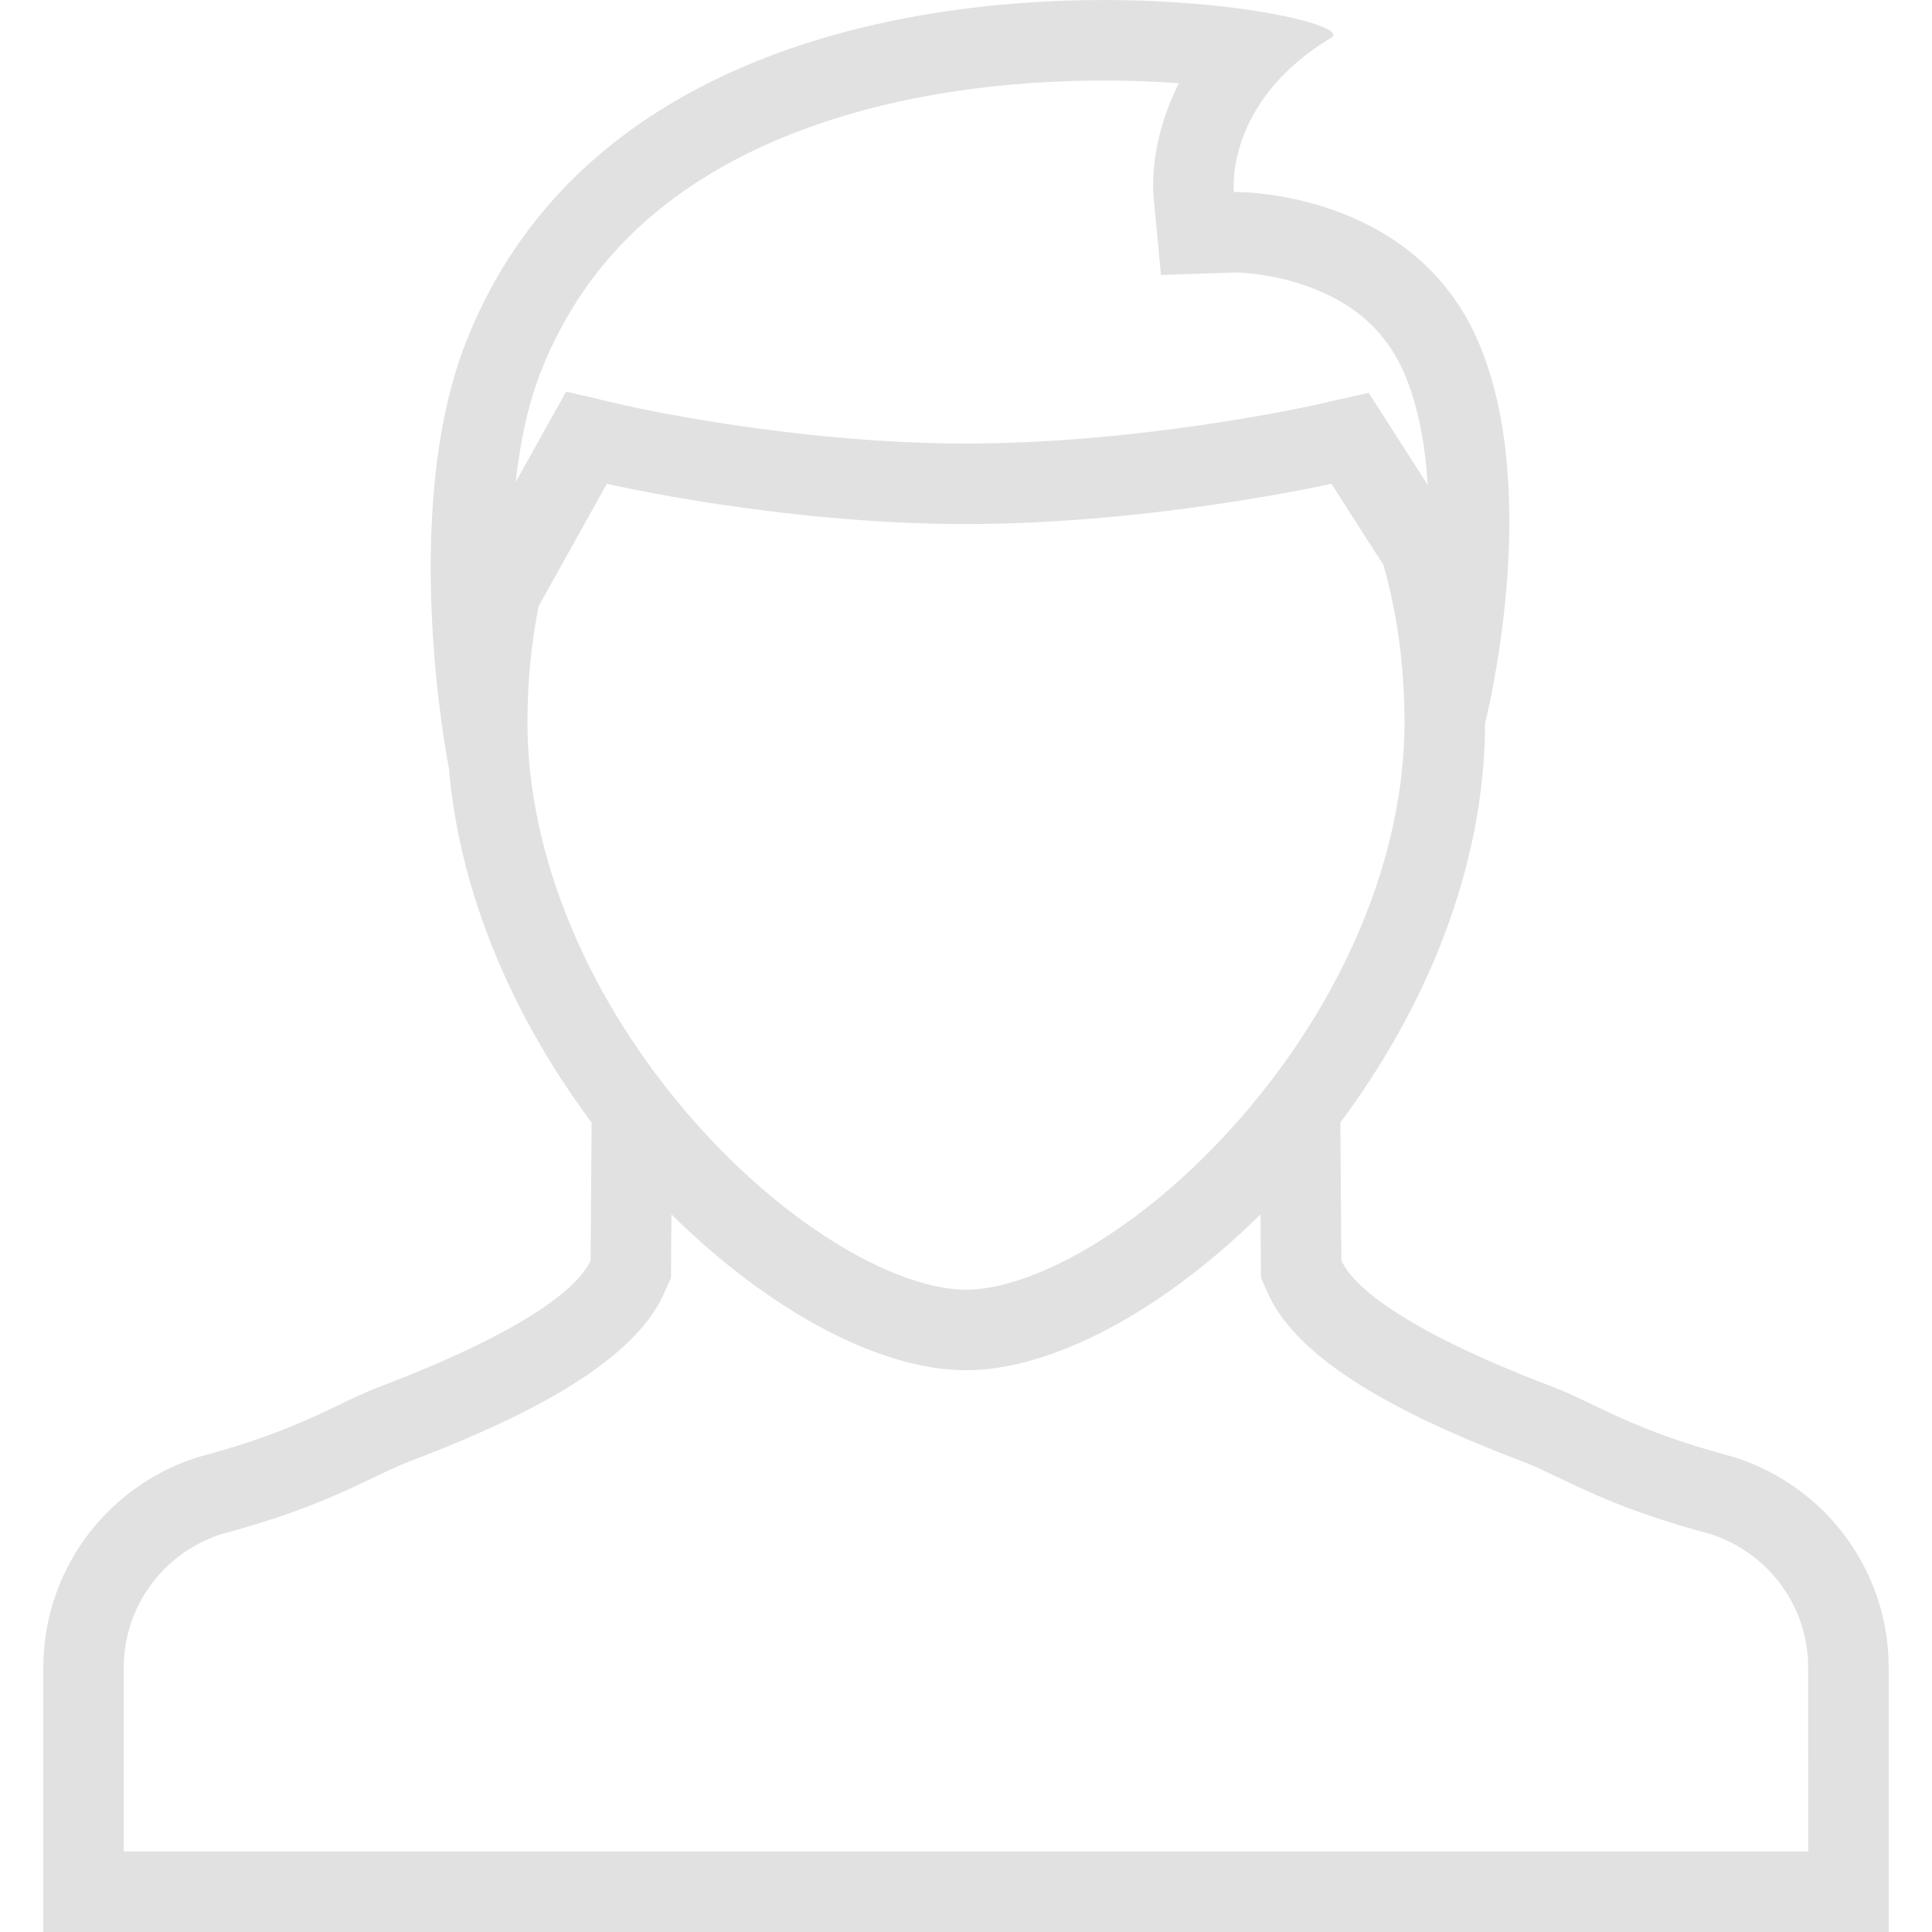
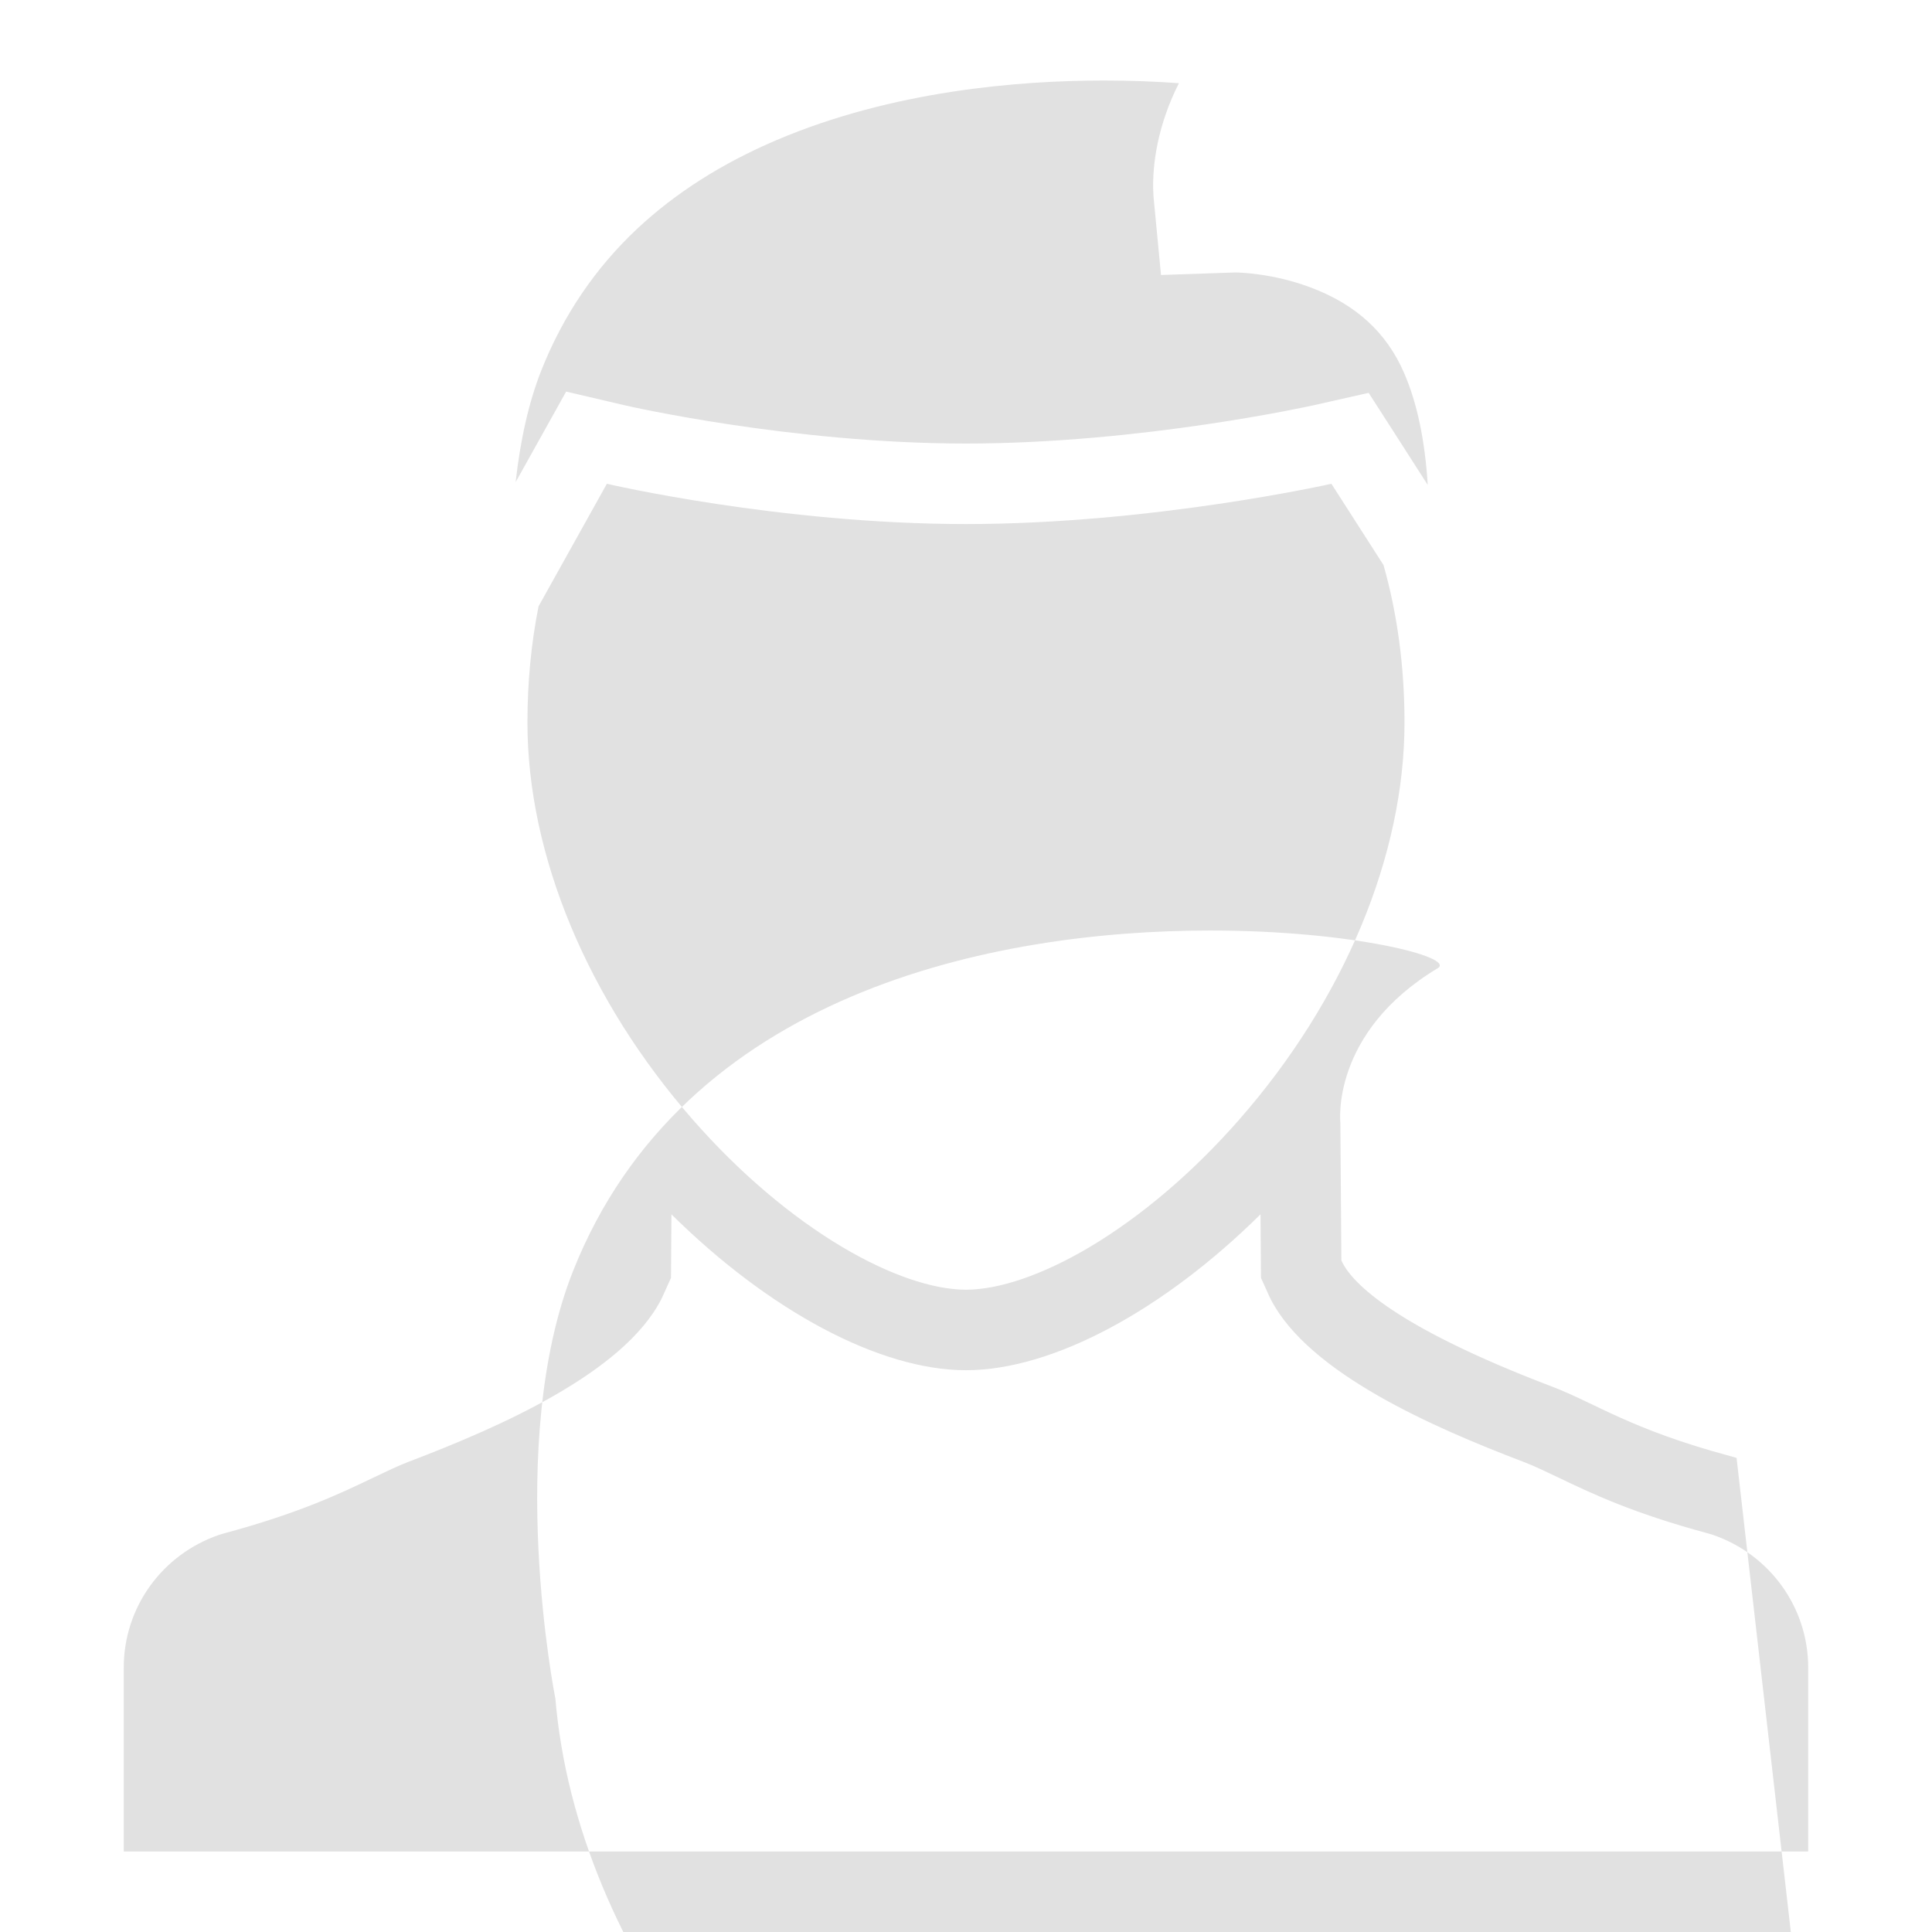
<svg xmlns="http://www.w3.org/2000/svg" enable-background="new 0 0 512 512" version="1.1" viewBox="0 0 512 512" xml:space="preserve">
-   <path fill="#e1e1e1" d="m460.21 386.36-1.812-0.516c-26.469-7.125-35.423-13.938-47.204-18.422-41.796-15.922-52.671-27.406-55.452-32.829-0.095-0.186-0.188-0.404-0.267-0.593l-0.266-36.531c22.328-29.876 38.282-67.156 38.344-105.77 0 0 15.656-60.945-1.874-101.35-16.766-38.617-60.579-39.477-64.406-39.477-0.188 0-0.282 8e-3 -0.282 8e-3s-2.656-23.781 25.812-40.89c4.782-2.867-22.53-9.984-60.28-9.984-57.648 0-139.62 16.586-168.86 90.204-18.18 45.781-4.742 113.14-4.742 113.14l0.023-0.039c2.844 34.438 17.766 67.288 37.836 94.164l-0.258 36.531c-0.086 0.188-0.164 0.407-0.266 0.593-2.781 5.423-13.656 16.907-55.453 32.829-11.781 4.484-20.742 11.297-47.211 18.422l-1.812 0.516c-24.094 7.969-40.305 30.312-40.305 55.531v70.109h489.05v-70.109c0-25.219-16.219-47.563-40.313-55.532zm-316.72-288.28c5.734-14.445 14.273-27.055 25.375-37.461 10.07-9.445 22.492-17.344 36.93-23.492 30.648-13.055 64.077-15.789 86.727-15.789 7.312 0 14 0.273 19.905 0.711-1.374 2.703-2.453 5.266-3.28 7.609-4.25 11.82-3.641 21.047-3.345 23.594l1.876 19.625 19.655-0.671c0.938 7e-3 9.813 0.179 19.845 3.914 12.094 4.508 20.249 11.938 24.921 22.719 3.453 7.93 5.547 17.969 6.267 29.679l-7.578-11.828-8.078-12.578-14.562 3.281c-0.469 0.102-45.563 10.149-92.148 10.149-46.289 0-89.891-10.008-90.32-10.109l-15.648-3.657-7.828 14.039-5.555 9.953c1.271-11.422 3.56-21.43 6.841-29.688zm-3.711 93.414c0-10.68 0.985-20.984 2.946-30.82l18.102-32.468s45.672 10.671 95.172 10.671c49.492 0 96.836-10.671 96.836-10.671l13.812 21.538c3.688 13.047 5.562 27.04 5.562 41.75 0 35.133-15.968 73.5-43.843 105.26-12.251 13.969-25.969 25.625-39.673 33.781-12.233 7.25-23.851 11.25-32.694 11.25s-20.453-4-32.688-11.25c-13.719-8.156-27.438-19.812-39.688-33.781-27.859-31.758-43.844-70.125-43.844-105.26zm339.41 299.16h-446.39v-48.766c0-15.906 10.164-29.984 25.328-35.156l1.195-0.359c19.945-5.359 30.961-10.625 39.812-14.875 3.422-1.625 6.383-3.062 9.258-4.156 23.891-9.094 56.805-23.469 66.828-42.984 0.383-0.767 0.664-1.39 0.82-1.767l1.781-3.937 0.031-4.517 0.086-12.328c25.68 25.407 55.039 41.313 78.055 41.313 23.023 0 52.367-15.906 78.055-41.313l0.094 12.328 0.031 4.517 1.781 3.937c0.14 0.345 0.422 1 0.812 1.735 10.031 19.547 42.938 33.922 66.845 43.031 2.858 1.078 5.812 2.516 9.249 4.141 8.845 4.25 19.86 9.516 39.813 14.875l1.187 0.359c15.157 5.172 25.328 19.25 25.328 35.156z" />
+   <path fill="#e1e1e1" d="m460.21 386.36-1.812-0.516c-26.469-7.125-35.423-13.938-47.204-18.422-41.796-15.922-52.671-27.406-55.452-32.829-0.095-0.186-0.188-0.404-0.267-0.593l-0.266-36.531s-2.656-23.781 25.812-40.89c4.782-2.867-22.53-9.984-60.28-9.984-57.648 0-139.62 16.586-168.86 90.204-18.18 45.781-4.742 113.14-4.742 113.14l0.023-0.039c2.844 34.438 17.766 67.288 37.836 94.164l-0.258 36.531c-0.086 0.188-0.164 0.407-0.266 0.593-2.781 5.423-13.656 16.907-55.453 32.829-11.781 4.484-20.742 11.297-47.211 18.422l-1.812 0.516c-24.094 7.969-40.305 30.312-40.305 55.531v70.109h489.05v-70.109c0-25.219-16.219-47.563-40.313-55.532zm-316.72-288.28c5.734-14.445 14.273-27.055 25.375-37.461 10.07-9.445 22.492-17.344 36.93-23.492 30.648-13.055 64.077-15.789 86.727-15.789 7.312 0 14 0.273 19.905 0.711-1.374 2.703-2.453 5.266-3.28 7.609-4.25 11.82-3.641 21.047-3.345 23.594l1.876 19.625 19.655-0.671c0.938 7e-3 9.813 0.179 19.845 3.914 12.094 4.508 20.249 11.938 24.921 22.719 3.453 7.93 5.547 17.969 6.267 29.679l-7.578-11.828-8.078-12.578-14.562 3.281c-0.469 0.102-45.563 10.149-92.148 10.149-46.289 0-89.891-10.008-90.32-10.109l-15.648-3.657-7.828 14.039-5.555 9.953c1.271-11.422 3.56-21.43 6.841-29.688zm-3.711 93.414c0-10.68 0.985-20.984 2.946-30.82l18.102-32.468s45.672 10.671 95.172 10.671c49.492 0 96.836-10.671 96.836-10.671l13.812 21.538c3.688 13.047 5.562 27.04 5.562 41.75 0 35.133-15.968 73.5-43.843 105.26-12.251 13.969-25.969 25.625-39.673 33.781-12.233 7.25-23.851 11.25-32.694 11.25s-20.453-4-32.688-11.25c-13.719-8.156-27.438-19.812-39.688-33.781-27.859-31.758-43.844-70.125-43.844-105.26zm339.41 299.16h-446.39v-48.766c0-15.906 10.164-29.984 25.328-35.156l1.195-0.359c19.945-5.359 30.961-10.625 39.812-14.875 3.422-1.625 6.383-3.062 9.258-4.156 23.891-9.094 56.805-23.469 66.828-42.984 0.383-0.767 0.664-1.39 0.82-1.767l1.781-3.937 0.031-4.517 0.086-12.328c25.68 25.407 55.039 41.313 78.055 41.313 23.023 0 52.367-15.906 78.055-41.313l0.094 12.328 0.031 4.517 1.781 3.937c0.14 0.345 0.422 1 0.812 1.735 10.031 19.547 42.938 33.922 66.845 43.031 2.858 1.078 5.812 2.516 9.249 4.141 8.845 4.25 19.86 9.516 39.813 14.875l1.187 0.359c15.157 5.172 25.328 19.25 25.328 35.156z" />
</svg>